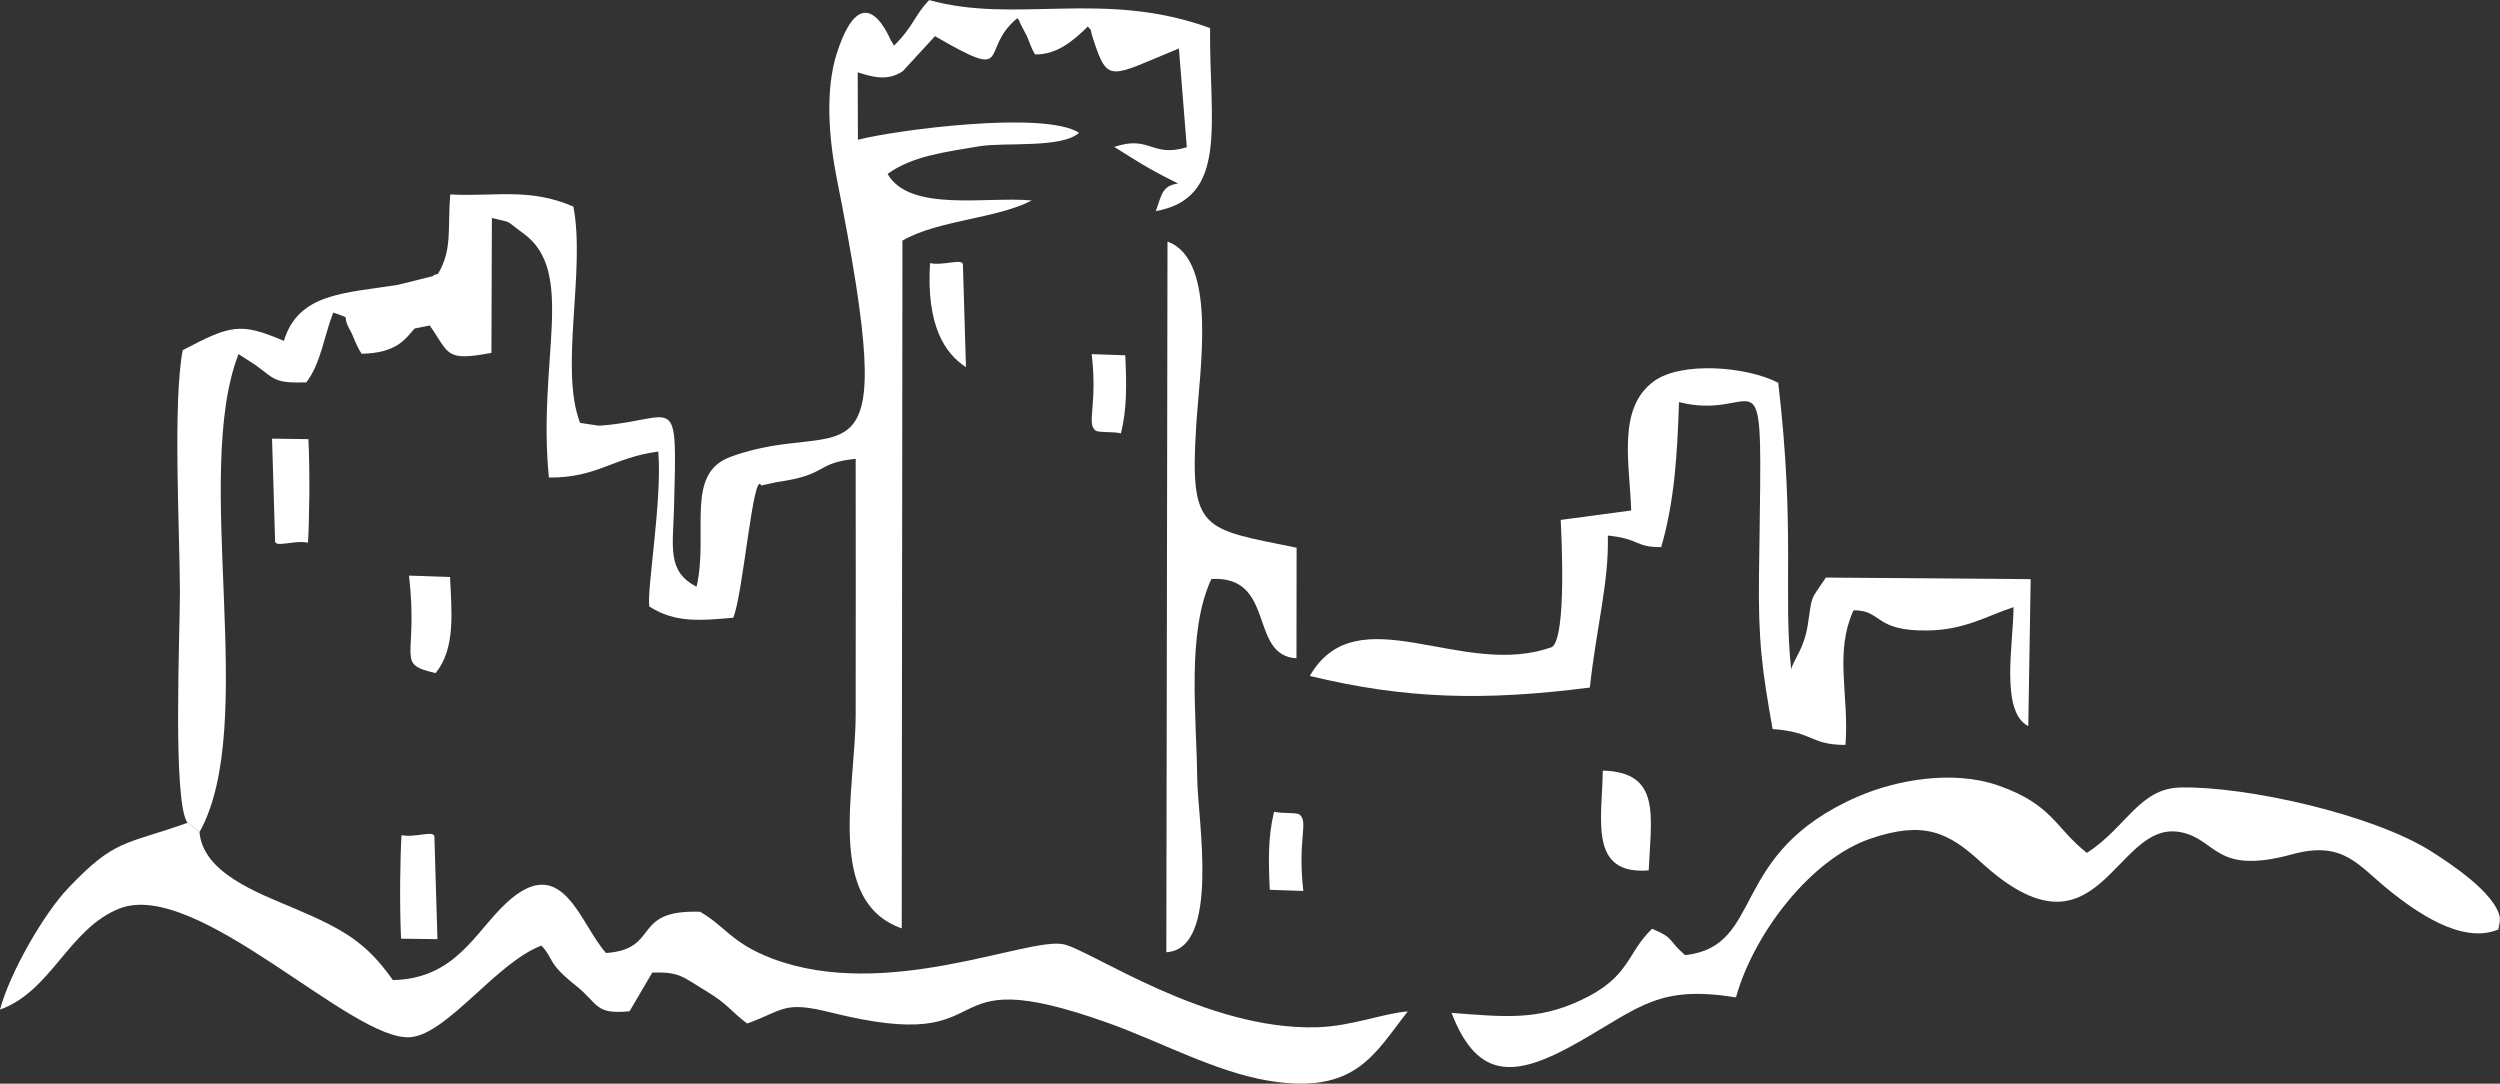
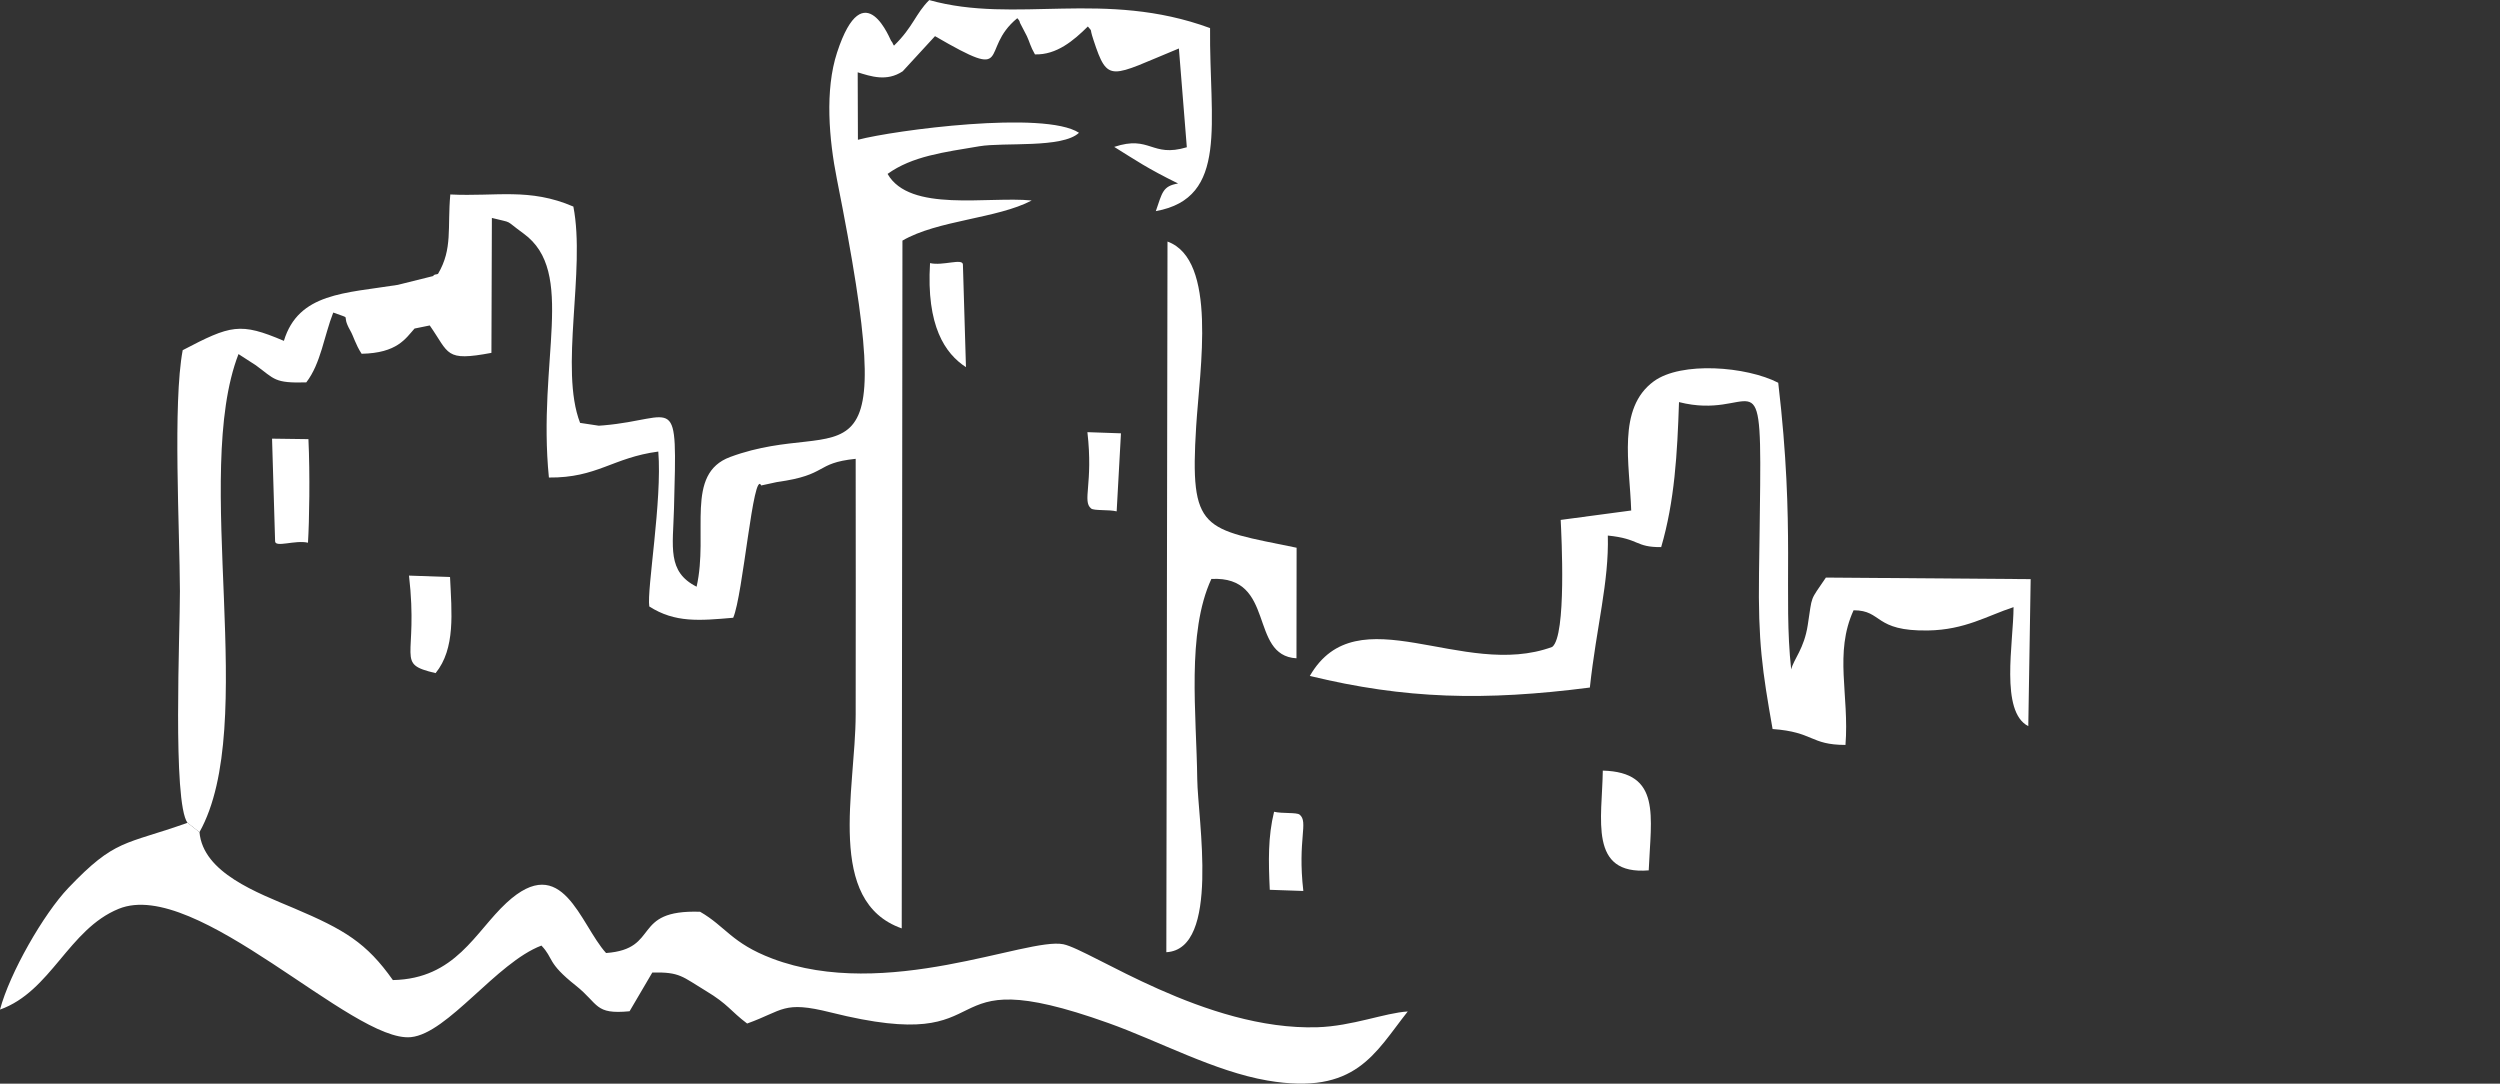
<svg xmlns="http://www.w3.org/2000/svg" id="Warstwa_2" data-name="Warstwa 2" viewBox="0 0 558.07 241.91">
  <rect x="0" y="0" width="558.07" height="241.91" fill="#333333" stroke="none" />
  <defs>
    <style>
      .cls-1 {
        fill: #fff;
        fill-rule: evenodd;
        stroke-width: 0px;
      }
    </style>
  </defs>
  <g id="Warstwa_1-2" data-name="Warstwa 1">
    <g>
      <path class="cls-1" d="M41.87,183.68l2.65,2.09c13.4-23.92-1.73-79.7,8.72-106.73l3.87,2.5c4.25,3.11,4.07,4.02,11.26,3.82,3.25-4.2,3.98-10.39,6.02-15.59,4.63,1.74,1.48-.04,3.82,4.06.73,1.27,1.12,3,2.51,5.14,7.96-.15,9.83-3.42,11.82-5.63l3.39-.69c4.43,6.32,3.32,8.08,13.77,6.12l.1-30.12c5.02,1.28,2.54.19,7.07,3.48,11.83,8.58,3.06,28.36,5.66,54.47,10.78.1,14.22-4.45,24.42-5.8.89,10.89-2.6,30.9-2.01,34.58,5.75,3.68,11.2,3.17,18.73,2.52,2.18-4.99,4.5-33.35,6.25-29.53l3.55-.77c11.54-1.59,8.32-4.23,17.54-5.18,0,19.03.05,38.07,0,57.1-.04,16.93-6.76,41.7,10.28,47.72l.16-153.53c7.83-4.57,21.16-4.9,28.86-8.96-9.81-.97-27.23,2.74-32.18-5.93,5.52-3.97,12.53-4.83,20.48-6.17,5.5-.93,18.52.5,22.25-3.01-7.68-5.02-41.21-.58-49.35,1.56l-.05-15.06c2.94.91,6.49,2.14,10.05-.23l7.21-7.84c17.94,10.42,9.63,3.14,18.37-4.01.24.32.5.45.6,1.04l1.54,2.97c.67,1.43.74,2.23,1.8,4.07,4.83.15,8.64-3.09,11.81-6.23,1.18,1.48.22-.13,1.25,3,3.25,9.91,3.76,8.19,19.07,1.91l1.77,22.05c-7.94,2.38-8.11-2.77-16.21-.08,4.99,3.09,7.25,4.72,14.26,8.17-3.46.58-3.53,2.03-4.97,6.17,16.35-2.95,11.92-19.78,12.11-40.86-23.6-8.66-43.39-.85-62.69-6.25-3.07,3.04-3.57,5.99-7.87,10.17-.24-.27-.49-1.13-.57-.92-.06.14-6.08-16.03-12.13,2.44-2.76,8.4-1.8,19.45-.05,28.24,14.63,73.61,2.19,52.44-23.81,62.06-10.18,3.77-4.77,16.86-7.5,28.96-6.62-3.34-5.28-8.85-5.05-17.37.72-26.86.75-20.07-15.7-18.65-.36.03-.72.07-1.08.08l-4.18-.63c-4.65-11.99,1.27-34.03-1.5-48.29-9.85-4.24-17.18-2.19-27.47-2.7-.68,7.5.56,12.11-2.73,17.7-.33.23-.88.03-1.09.51l-7.91,1.97c-11.76,1.88-22.17,1.77-25.42,12.5-9.79-4.17-11.84-3.54-22.59,2.08-2.23,11.88-.66,40.13-.62,53.79.03,9.08-1.68,47.14,1.7,51.73h0Z" />
      <path class="cls-1" d="M44.52,185.76l-2.65-2.09c-14.13,5.02-16.09,3.51-26.61,14.54-5.54,5.81-13.1,19.02-15.26,27.16,11.43-4.07,15.27-17.93,26.51-22.5,17.32-7.06,52.23,29.95,65.22,28.65,8.23-.82,19.13-16.66,29.13-20.44,2.82,2.95,1.13,3.74,7.68,8.93,5.2,4.13,4.14,6.5,12,5.73l5.07-8.64c6.2-.16,6.68.92,11.97,4.1,5.05,3.04,5.41,4.43,9.2,7.28,8.14-2.91,7.98-5.15,18.61-2.49,40.52,10.15,20.27-12.54,62.02,2.38,11.32,4.04,23.72,10.81,35.5,12.83,19.78,3.39,23.98-6.13,31.34-15.41-5.04.29-12.4,3.28-20.17,3.52-24.93.78-50.64-17.3-56.72-18.53-8.06-1.62-39.57,12.83-64.97,3.2-9.1-3.45-10.39-7.16-16.11-10.45-15.52-.52-8.74,8.32-20.99,9.21-5.85-6.47-9.7-22.8-22.24-11.19-7,6.48-11.34,16.95-25.35,17.23-5.89-8.34-10.82-11.26-22.03-16.02-8.23-3.49-20.34-7.9-21.14-17h0Z" />
-       <path class="cls-1" d="M376.16,213.22c-3.93-3.4-2.27-3.76-7.36-5.9-5.8,5.53-4.77,10.8-16.11,16.05-9.64,4.46-17.01,3.62-28.67,2.73,5.9,15.27,14.46,14.48,28.47,6.46,13.89-7.95,17.91-12.64,35.03-9.92,4.01-14.39,16.77-30.87,29.91-35.39,11.94-4.11,17.45-1.51,24.71,5.15,26.52,24.35,29.72-9.32,44.46-6.67,8.38,1.51,7.58,9.77,25.14,4.96,11.61-3.18,14.75,2.68,22.09,8.46,4.92,3.87,15.57,11.85,23.87,8.33l.33-1.81c-.02-.17.04-.68,0-.88-1.01-5.53-11.42-12.25-15.15-14.64-13.02-8.34-41.46-14.68-56.15-14.36-9.19.2-12.1,8.94-20.87,14.6-7.09-5.55-7.61-10.76-19.68-15.01-10.31-3.63-23.03-1.21-31.42,2.43-29.28,12.69-20.63,33.43-38.63,35.41h0Z" />
      <path class="cls-1" d="M364.11,113.96l-15.72,2.1c.17,3.44,1.33,25.87-1.89,28.35-19.99,7.38-43.51-11.9-54.11,6.48,21.24,5.16,38.94,5.62,62.51,2.59,1.49-13.73,4.29-23.51,4.01-33.93,7.15.72,6.1,2.64,11.91,2.58,2.99-10.22,3.6-20.78,3.98-32.37,16.31,4.15,18.41-10.73,18.12,18.57-.06,6.56-.17,13.12-.26,19.68-.22,15.34.73,21.66,3.03,34.73,9.22.66,8.34,3.54,16.27,3.55.88-11.14-2.57-20.51,1.81-30.06,6.54,0,4.45,4.72,16.65,4.51,8.24-.14,13.17-3.28,19.06-5.21-.02,7.98-3.06,23.32,3.29,26.57l.53-32.82-45.71-.35c-3.69,5.47-2.97,3.68-4.05,10.61-.82,5.3-3.09,7.51-3.7,9.89-1.81-16.63.95-31.32-2.89-63.99-7.09-3.65-21.62-4.82-27.78-.32-8.24,6.02-5.37,18.41-5.04,28.84h0Z" />
      <path class="cls-1" d="M260.36,212.56c12.08-.66,7.01-29.72,6.9-38.63-.17-14.51-2.41-32.68,3.15-44.69,14.49-.78,8.28,17.12,19,17.71l.03-24.68c-20.98-4.32-23.89-3.45-22.42-27.11.79-12.7,4.8-37.16-6.4-41.24l-.26,158.64h0Z" />
      <path class="cls-1" d="M368.04,194.29c.51-12.14,2.84-21.92-10.25-22.27-.14,10.77-3.23,23.37,10.25,22.27h0Z" />
      <path class="cls-1" d="M97.24,150.26c4.46-5.5,3.59-13.54,3.22-21.45l-9.16-.32c2.17,18.8-3.28,19.59,5.94,21.77h0Z" />
-       <path class="cls-1" d="M250.23,96.73c1.37-5.58,1.26-10.95.96-17.42l-7.49-.26c1.33,11.56-1.21,15.39.83,17.04.67.54,3.84.2,5.7.64h0Z" />
+       <path class="cls-1" d="M250.23,96.73l-7.49-.26c1.33,11.56-1.21,15.39.83,17.04.67.54,3.84.2,5.7.64h0Z" />
      <path class="cls-1" d="M284.41,181.21c-1.37,5.58-1.26,10.95-.96,17.42l7.49.26c-1.33-11.56,1.21-15.39-.83-17.04-.67-.54-3.83-.2-5.7-.64h0Z" />
      <path class="cls-1" d="M68.75,121.15c.3-4.88.47-15.2.1-23.12l-8.12-.11.68,22.91c.04,1.47,4.5-.35,7.34.32h0Z" />
-       <path class="cls-1" d="M89.63,186.42c-.3,4.88-.47,15.2-.1,23.12l8.12.11-.68-22.91c-.04-1.47-4.5.35-7.34-.32h0Z" />
      <path class="cls-1" d="M207.61,58.74c-.86,14.07,3.37,20.19,8.02,23.22l-.68-22.91c-.04-1.47-4.5.35-7.34-.32h0Z" />
    </g>
  </g>
</svg>